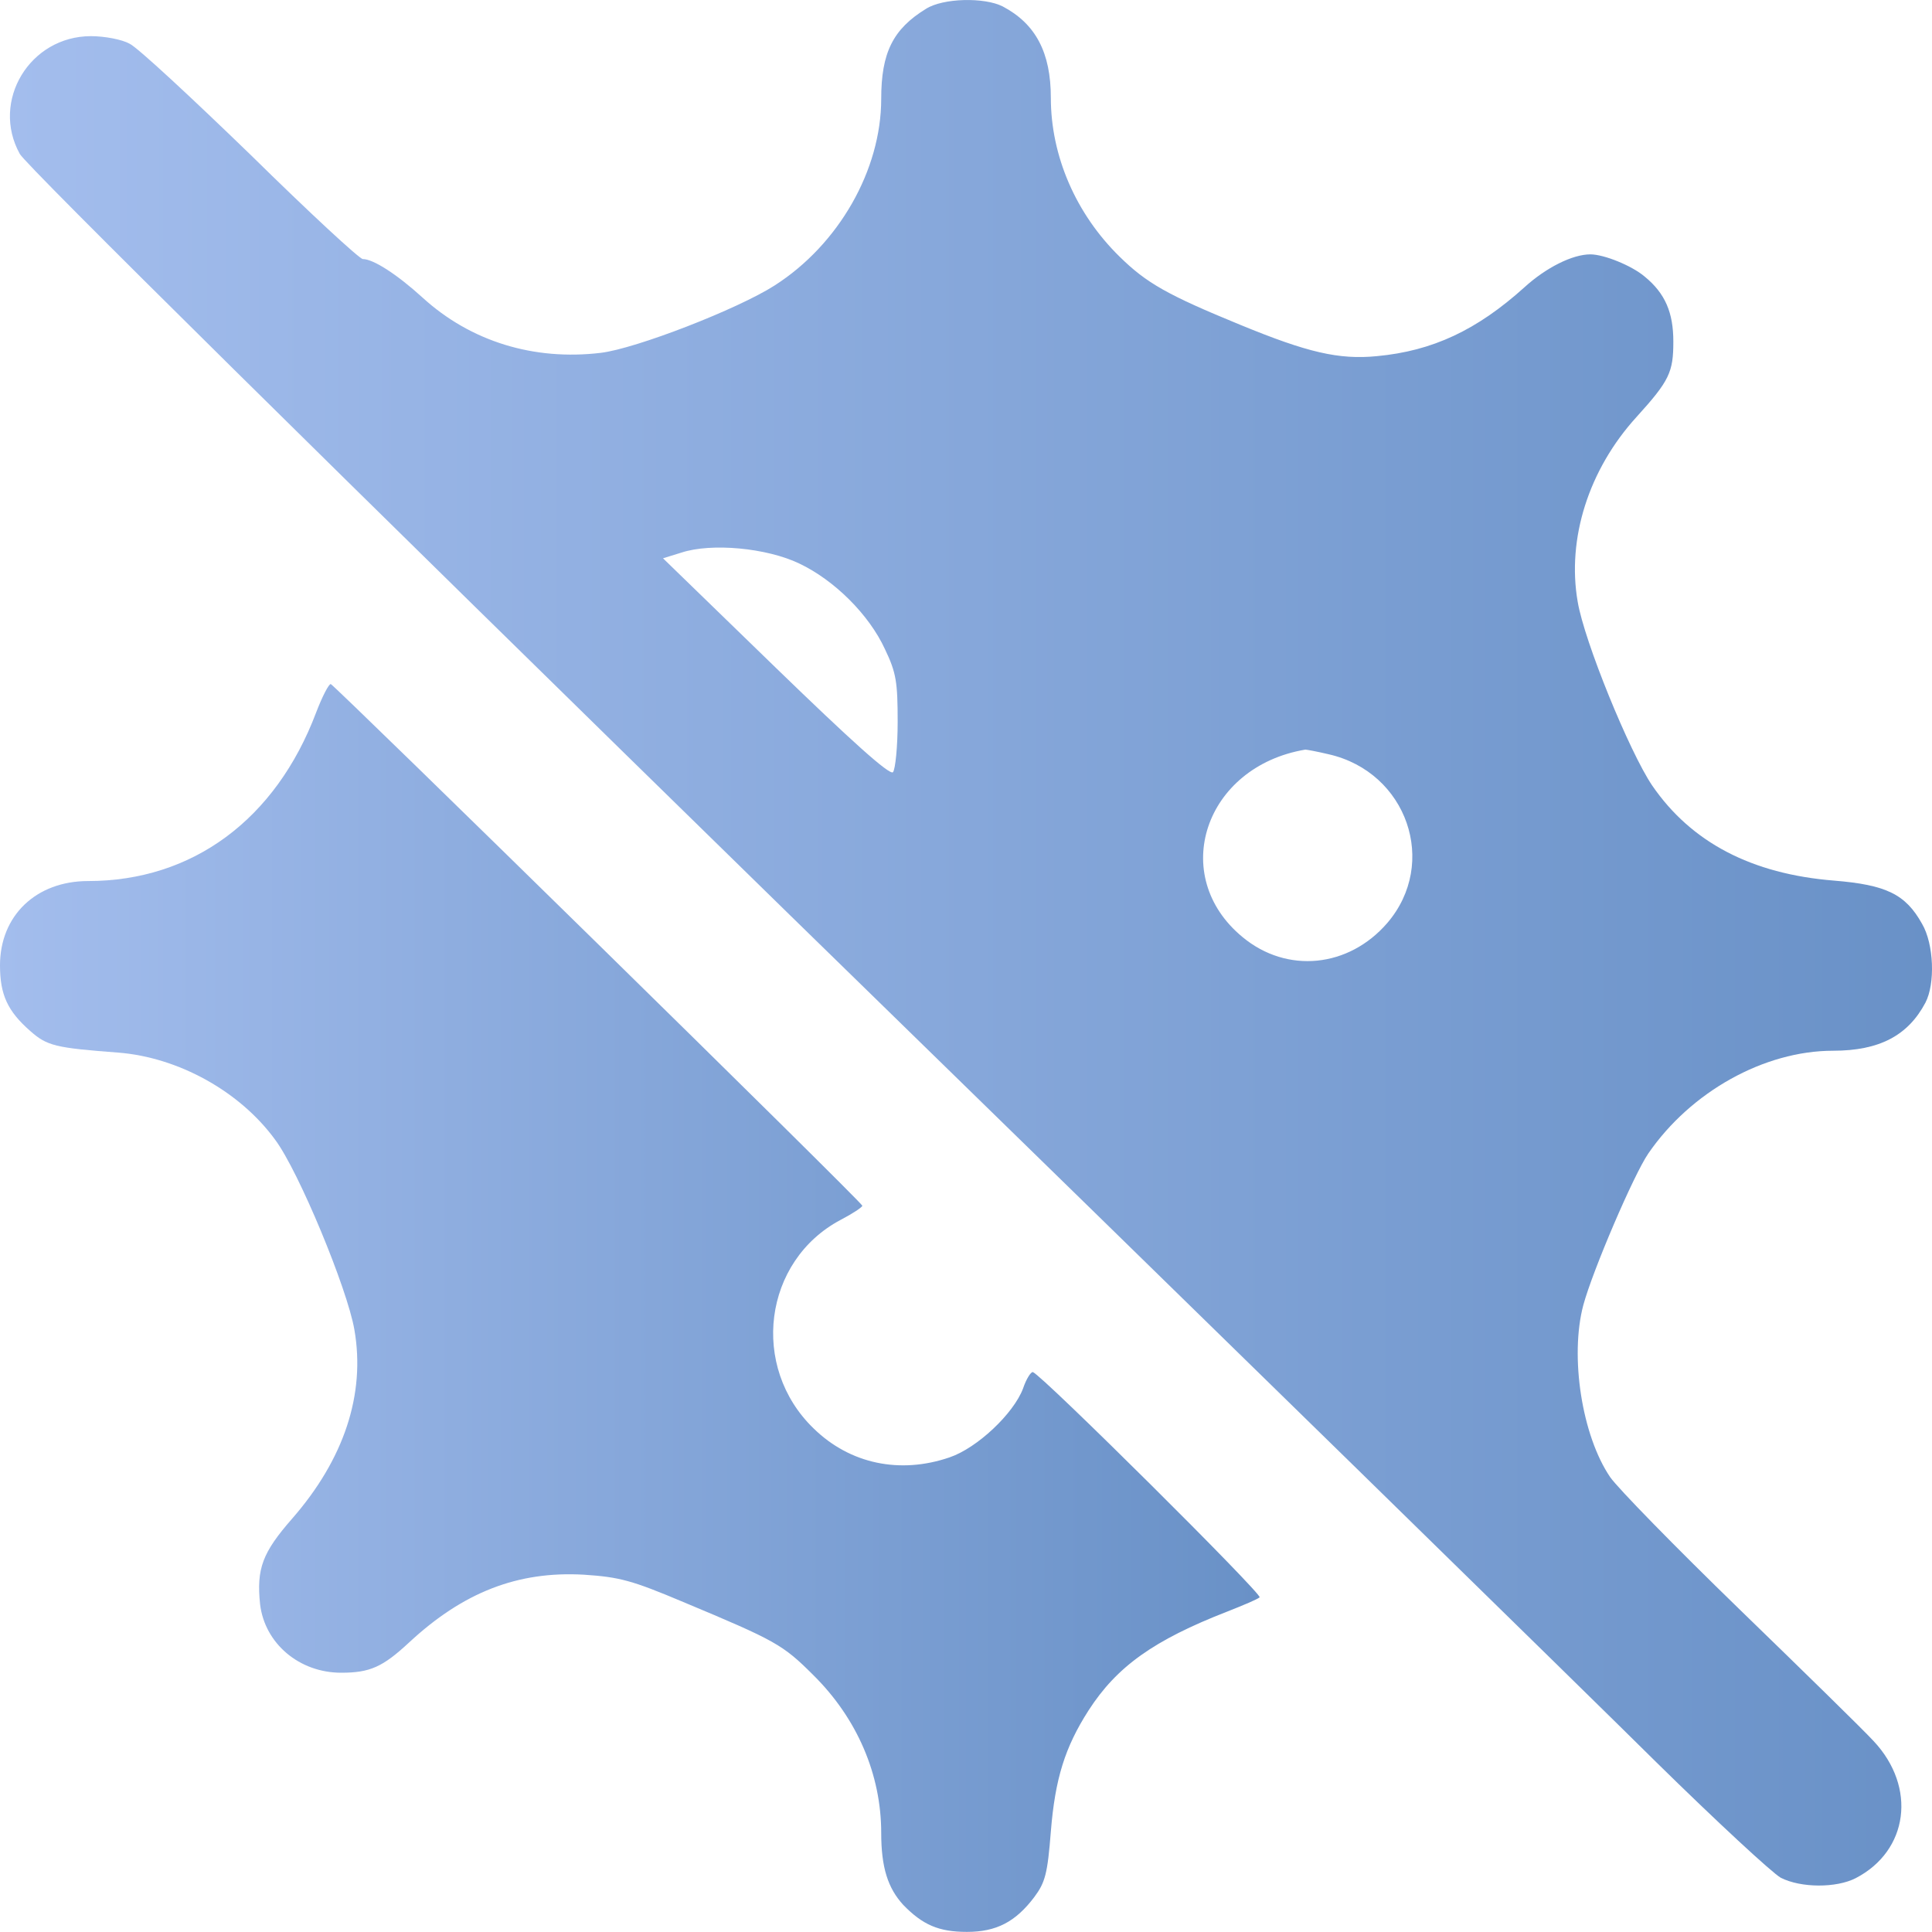
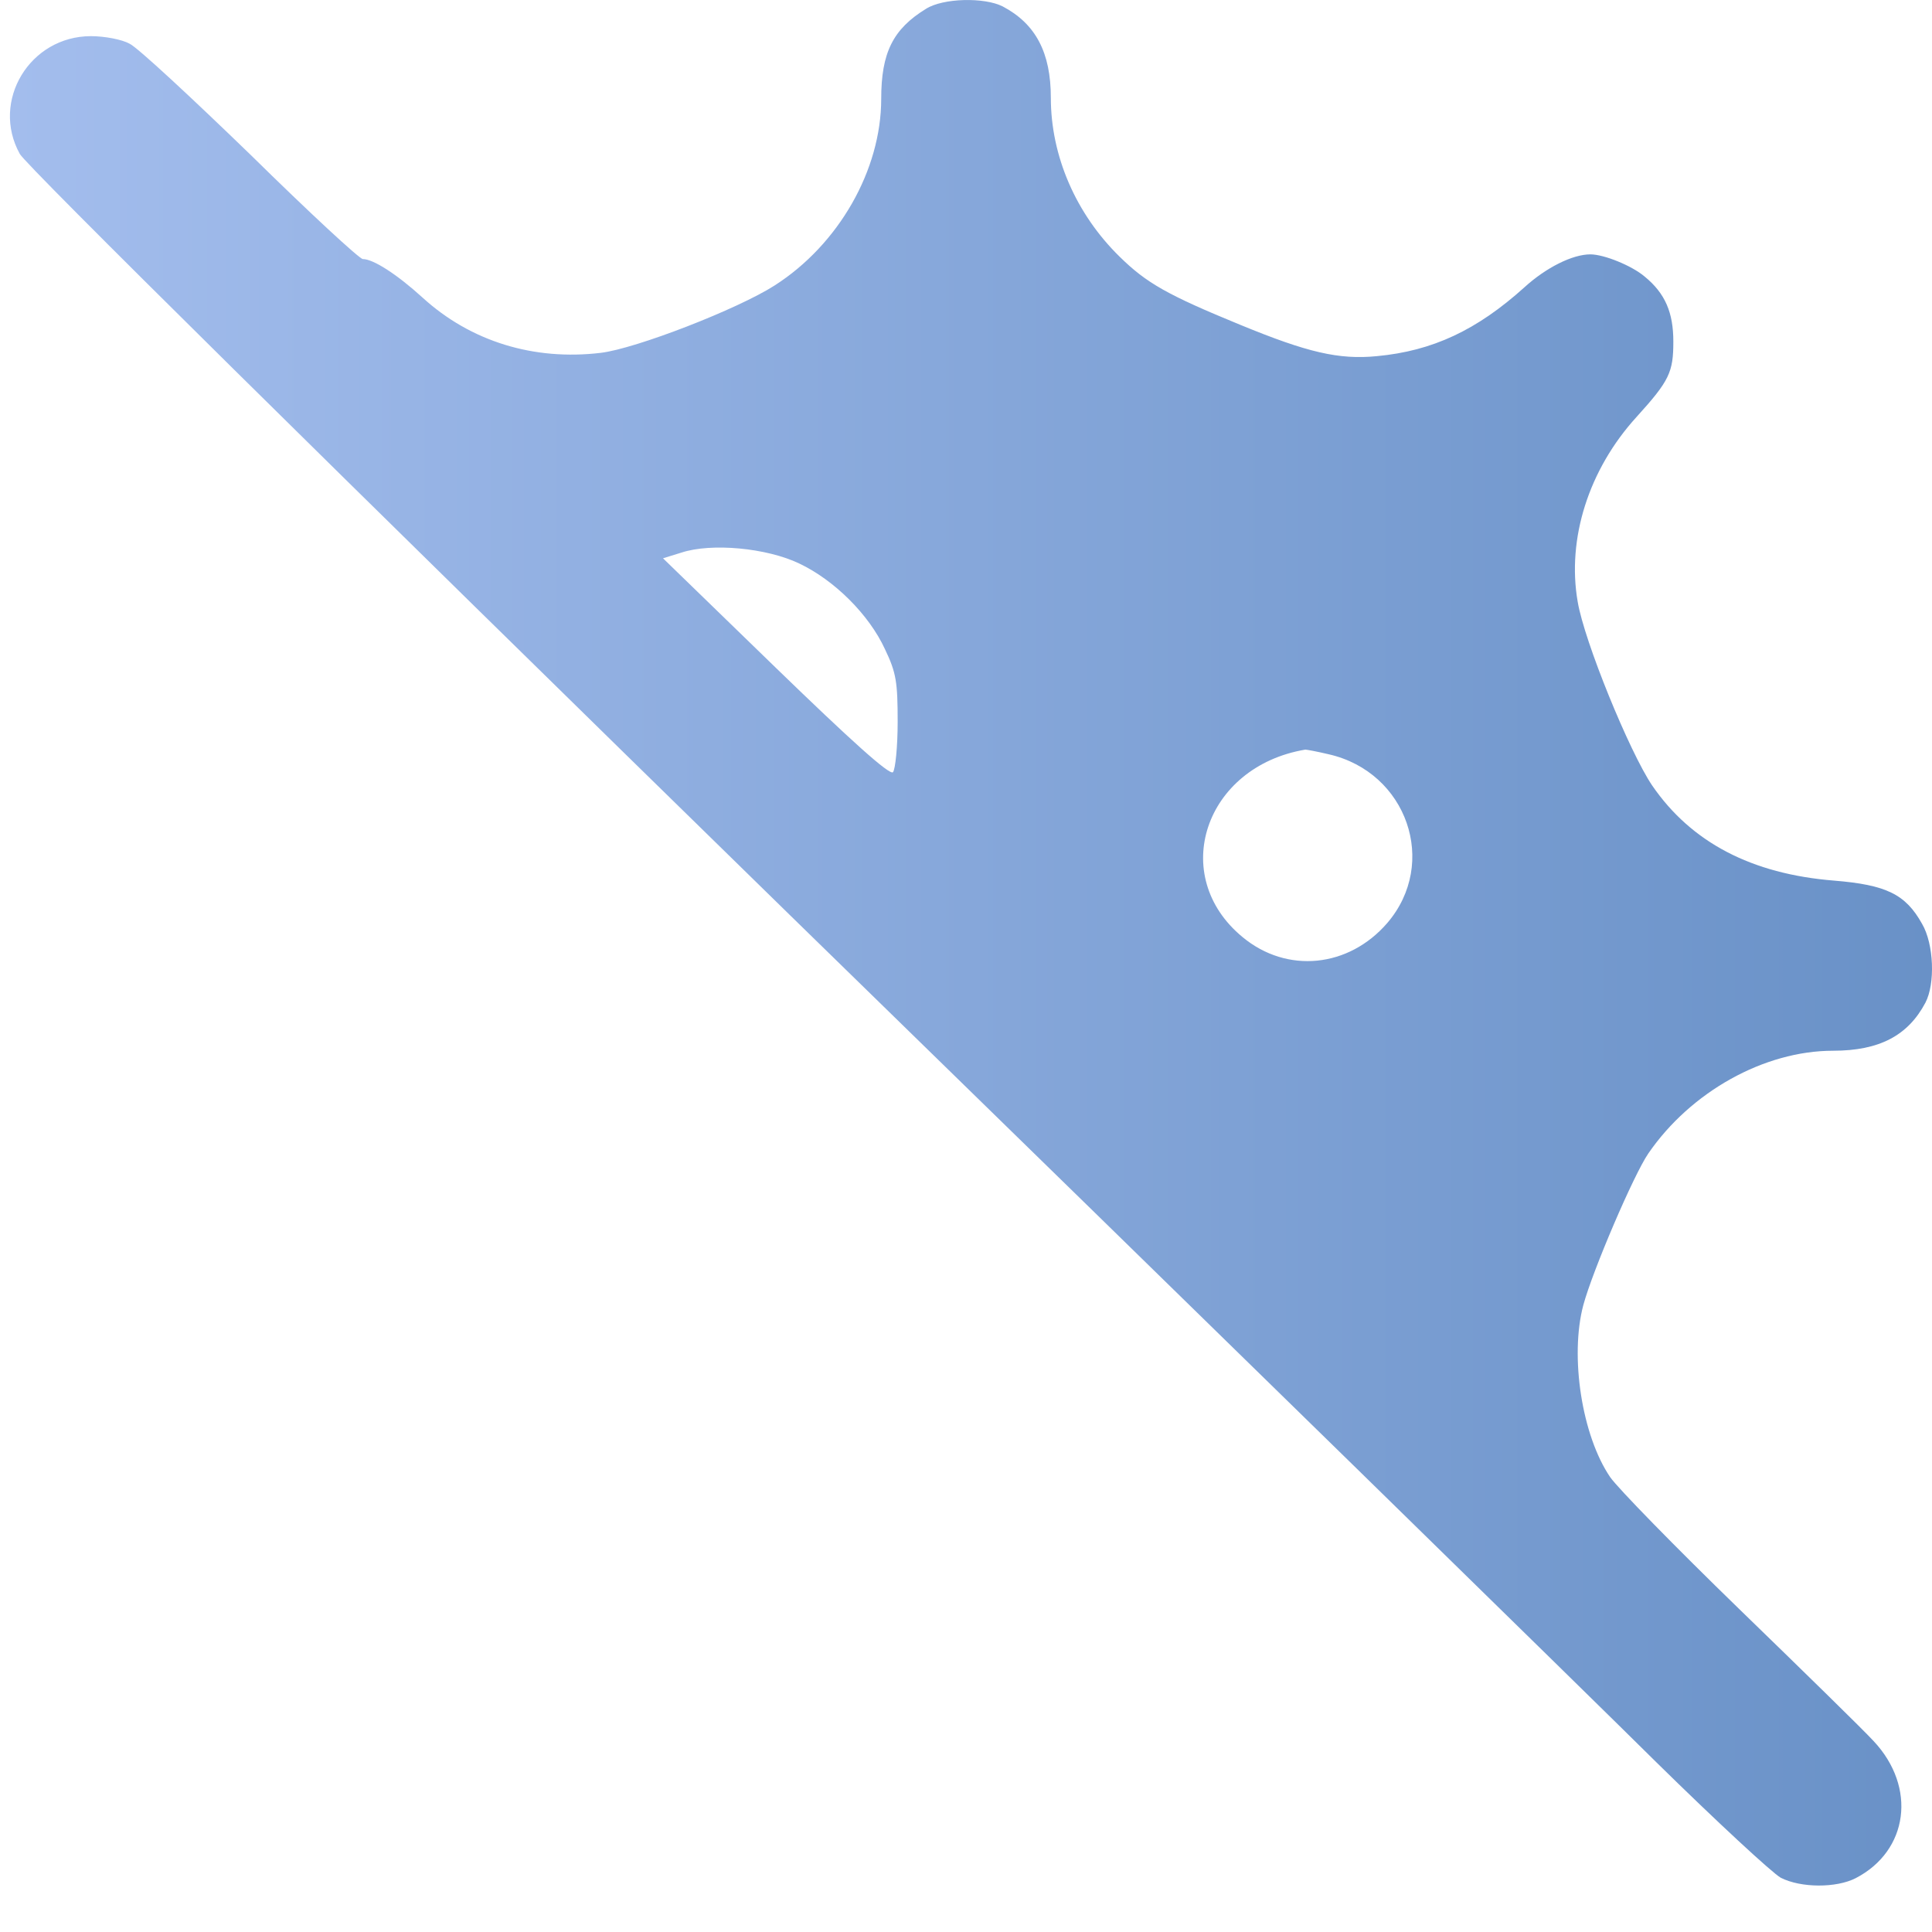
<svg xmlns="http://www.w3.org/2000/svg" width="35" height="35" viewBox="0 0 35 35" fill="none">
  <path d="M16.775 0.16C16.177 0.527 15.964 0.954 15.964 1.791C15.964 3.08 15.195 4.428 14.034 5.171C13.368 5.598 11.524 6.315 10.884 6.392C9.672 6.537 8.528 6.187 7.657 5.393C7.188 4.966 6.761 4.693 6.573 4.693C6.513 4.693 5.6 3.848 4.541 2.806C3.474 1.773 2.493 0.86 2.348 0.792C2.211 0.715 1.895 0.655 1.648 0.655C0.538 0.655 -0.171 1.833 0.359 2.789C0.478 3.003 5.941 8.398 14.299 16.567C21.862 23.943 28.931 30.858 30.006 31.925C31.091 32.992 32.106 33.931 32.26 34.017C32.627 34.204 33.267 34.204 33.617 34.025C34.574 33.53 34.727 32.377 33.942 31.541C33.754 31.336 32.653 30.26 31.5 29.142C30.348 28.024 29.306 26.957 29.17 26.76C28.658 26.009 28.436 24.575 28.683 23.644C28.854 23.013 29.597 21.28 29.861 20.896C30.63 19.777 31.961 19.035 33.208 19.035C34.044 19.035 34.565 18.762 34.881 18.164C35.06 17.822 35.035 17.105 34.821 16.738C34.522 16.2 34.172 16.03 33.225 15.953C31.731 15.833 30.638 15.261 29.93 14.229C29.52 13.622 28.7 11.616 28.581 10.899C28.384 9.764 28.777 8.509 29.648 7.553C30.245 6.895 30.314 6.742 30.314 6.187C30.314 5.666 30.169 5.316 29.793 5.009C29.562 4.813 29.059 4.608 28.811 4.608C28.487 4.608 28.009 4.847 27.616 5.205C26.754 5.982 25.951 6.358 24.944 6.452C24.253 6.52 23.681 6.383 22.477 5.888C21.145 5.342 20.77 5.128 20.283 4.65C19.489 3.873 19.037 2.823 19.037 1.773C19.037 0.954 18.764 0.433 18.166 0.117C17.833 -0.053 17.082 -0.036 16.775 0.16ZM14.478 10.208C15.11 10.507 15.742 11.13 16.032 11.761C16.237 12.188 16.262 12.359 16.262 13.076C16.262 13.528 16.22 13.938 16.177 13.989C16.117 14.049 15.417 13.418 14.051 12.094L12.011 10.114L12.344 10.011C12.89 9.832 13.889 9.926 14.478 10.208ZM24.073 13.665C25.491 13.989 26.062 15.637 25.132 16.721C24.432 17.532 23.314 17.643 22.511 16.977C21.162 15.867 21.82 13.887 23.647 13.58C23.672 13.58 23.86 13.614 24.073 13.665Z" fill="url(#paint0_linear_16_30)" />
-   <path d="M5.728 12.905C4.994 14.851 3.483 15.961 1.596 15.961C0.657 15.961 0 16.584 0 17.489C0 18.019 0.137 18.317 0.546 18.676C0.854 18.949 1.007 18.983 2.143 19.069C3.227 19.154 4.345 19.769 4.985 20.648C5.412 21.22 6.292 23.346 6.42 24.088C6.624 25.258 6.232 26.436 5.293 27.511C4.755 28.126 4.644 28.416 4.712 29.065C4.798 29.774 5.421 30.303 6.181 30.303C6.701 30.303 6.932 30.2 7.41 29.756C8.392 28.843 9.382 28.459 10.577 28.527C11.226 28.57 11.448 28.63 12.378 29.022C14.051 29.722 14.179 29.791 14.734 30.346C15.528 31.131 15.964 32.147 15.964 33.205C15.964 33.828 16.083 34.204 16.365 34.511C16.715 34.87 17.005 34.998 17.517 34.998C18.047 34.998 18.397 34.819 18.738 34.366C18.934 34.102 18.977 33.948 19.037 33.18C19.114 32.224 19.293 31.652 19.72 30.986C20.232 30.192 20.898 29.714 22.238 29.193C22.52 29.082 22.784 28.971 22.819 28.937C22.878 28.886 18.883 24.916 18.712 24.857C18.678 24.848 18.593 24.976 18.533 25.155C18.362 25.608 17.705 26.231 17.201 26.402C16.305 26.709 15.4 26.521 14.743 25.881C13.582 24.763 13.829 22.842 15.229 22.099C15.443 21.988 15.622 21.869 15.622 21.843C15.622 21.783 6.087 12.436 5.993 12.393C5.959 12.384 5.839 12.615 5.728 12.905Z" fill="url(#paint1_linear_16_30)" />
  <defs>
    <linearGradient id="paint0_linear_16_30" x1="0.18" y1="17.079" x2="35" y2="17.079" gradientUnits="userSpaceOnUse">
      <stop stop-color="#A3BDED" />
      <stop offset="1" stop-color="#6991C7" />
    </linearGradient>
    <linearGradient id="paint1_linear_16_30" x1="0" y1="23.695" x2="22.819" y2="23.695" gradientUnits="userSpaceOnUse">
      <stop stop-color="#A3BDED" />
      <stop offset="1" stop-color="#6991C7" />
    </linearGradient>
  </defs>
</svg>